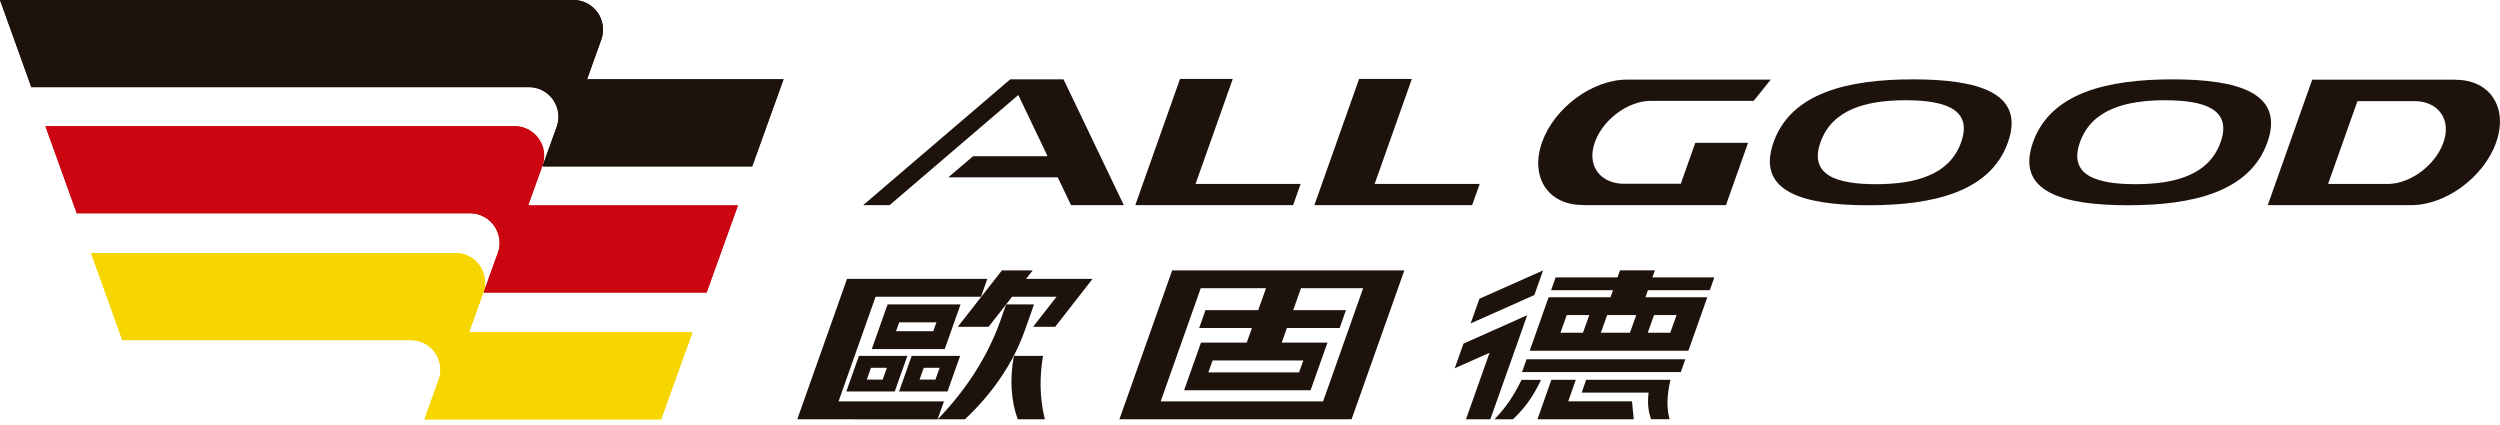
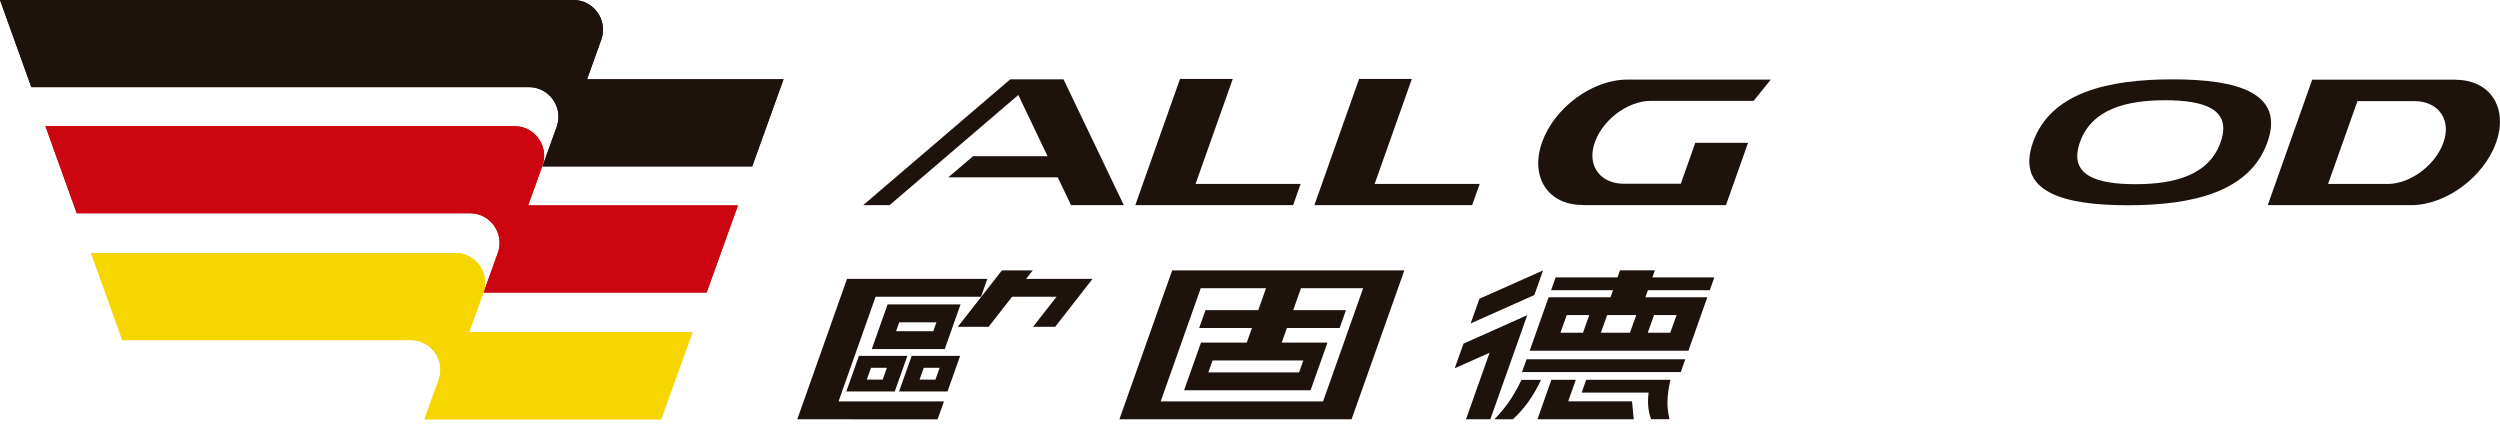
<svg xmlns="http://www.w3.org/2000/svg" width="300" height="51" viewBox="0 0 300 51" fill="none">
  <g clip-path="url(#clip0_1516_15482)">
    <path d="M118.632 39.215L121.451 35.609H126.786L123.968 39.215H126.621L131.107 33.465H123.129L123.927 32.449H120.228L114.934 39.215H118.632Z" fill="#1E120D" />
-     <path d="M124.093 36.531H120.736L120.021 38.552C118.602 42.551 116.146 46.478 112.903 49.917L112.53 50.311H115.794C119.109 47.213 121.617 43.504 122.964 39.691L124.083 36.531H124.093Z" fill="#1E120D" />
-     <path d="M125.294 49.918C124.776 47.68 124.735 45.235 125.16 42.707H121.668C121.16 45.432 121.305 48.043 122.124 50.312H125.388L125.294 49.918Z" fill="#1E120D" />
    <path d="M105.07 35.61H117.721L118.477 33.465H105.827H101.641L100.884 35.61L95.673 50.312L112.509 50.322L113.276 48.167H100.625L105.07 35.61Z" fill="#1E120D" />
    <path d="M115.265 36.531H106.51L104.614 41.888H113.369L115.265 36.531ZM111.991 39.743H107.526L107.909 38.676H112.375L111.991 39.743Z" fill="#1E120D" />
    <path d="M101.558 46.976H107.37L108.883 42.707H103.07L101.558 46.976ZM104.521 44.137H106.427L105.92 45.556H104.013L104.521 44.137Z" fill="#1E120D" />
    <path d="M107.889 46.976H113.701L115.214 42.707H109.401L107.889 46.976ZM110.852 44.137H112.758L112.251 45.556H110.344L110.852 44.137Z" fill="#1E120D" />
    <path d="M140.66 32.449L134.329 50.311H162.19L168.52 32.449H140.66V32.449ZM158.76 48.167H139.282L144.089 34.584H151.922L150.989 37.215H144.659L143.903 39.36H150.233L149.611 41.111H144.12L142.089 46.83H157.268L159.299 41.111H153.808L154.429 39.36H160.76L161.516 37.215H155.186L156.118 34.584H163.578L158.77 48.167H158.76ZM155.89 44.685H145.001L145.509 43.256H156.398L155.89 44.685Z" fill="#1E120D" />
    <path d="M202.235 43.111H183.192L182.643 44.645H201.696L202.235 43.111Z" fill="#1E120D" />
    <path d="M188.186 48.156L189.097 45.576H186.165L184.497 50.311H196.049L195.842 48.156H188.186Z" fill="#1E120D" />
    <path d="M176.478 38.811L184.124 35.402L185.17 32.449L177.534 35.848L176.478 38.811Z" fill="#1E120D" />
    <path d="M174.571 44.188L178.747 42.333L175.918 50.311H178.84L182.218 40.789L182.611 39.681L183.264 37.826L175.618 41.235L174.571 44.188Z" fill="#1E120D" />
    <path d="M205.177 34.822L205.716 33.289H198.287L198.588 32.44H194.402L194.101 33.289H186.673L186.134 34.822H193.563L193.262 35.672H185.833L183.564 42.086H201.541H202.608L204.877 35.672H197.448L197.749 34.822H205.177V34.822ZM189.957 39.93H187.253L188.009 37.806H190.713L189.957 39.93ZM198.484 37.806H201.188L200.432 39.93H197.728L198.484 37.806ZM195.593 39.93H192.102L192.858 37.806H196.35L195.593 39.93Z" fill="#1E120D" />
    <path d="M179.534 50.095L179.337 50.312H181.554C182.86 49.09 183.927 47.702 184.921 45.588H182.58C181.616 47.587 180.663 48.903 179.534 50.105V50.095Z" fill="#1E120D" />
    <path d="M200.349 50.311L200.297 50.093C200.018 48.892 199.997 47.586 200.453 45.576H190.341L189.802 47.11H197.831C197.676 48.415 197.8 49.41 198.132 50.301H200.349V50.311Z" fill="#1E120D" />
    <path d="M70.444 9.511L72.153 4.756C72.982 2.445 71.273 0 68.807 0H0L3.761 10.454H63.461C65.916 10.454 67.636 12.889 66.807 15.21L65.098 19.965H90.264L94.025 9.511H70.454H70.444Z" fill="#1E120D" />
    <path d="M63.378 24.648L65.088 19.892C65.916 17.582 64.207 15.137 61.741 15.137H5.45L9.211 25.591H56.395C58.85 25.591 60.57 28.026 59.741 30.346L58.032 35.102H84.794L88.555 24.648H63.388H63.378Z" fill="#CB0610" />
    <path d="M56.29 39.869L58 35.113C58.829 32.803 57.119 30.357 54.653 30.357H10.92L14.681 40.812H49.297C51.752 40.812 53.472 43.246 52.643 45.567L50.934 50.323H79.333L83.094 39.869H56.29V39.869Z" fill="#F7D600" />
    <path d="M70.444 9.511L72.153 4.756C72.982 2.445 71.273 0 68.807 0H0L3.761 10.454H63.461C65.916 10.454 67.636 12.889 66.807 15.21L65.098 19.965H90.264L94.025 9.511H70.454H70.444Z" fill="#1E120D" />
    <path d="M63.378 24.648L65.088 19.892C65.916 17.582 64.207 15.137 61.741 15.137H5.45L9.211 25.591H56.395C58.85 25.591 60.57 28.026 59.741 30.346L58.032 35.102H84.794L88.555 24.648H63.388H63.378Z" fill="#CB0610" />
    <path d="M56.29 39.869L58 35.113C58.829 32.803 57.119 30.357 54.653 30.357H10.92L14.681 40.812H49.297C51.752 40.812 53.472 43.246 52.643 45.567L50.934 50.323H79.333L83.094 39.869H56.29V39.869Z" fill="#F7D600" />
    <path d="M134.858 24.619L127.626 9.523H121.295H121.223L103.578 24.619H106.749L122.197 11.399L125.709 18.745H116.768L113.794 21.283H126.932L128.527 24.619H134.858Z" fill="#1E120D" />
    <path d="M143.467 22.07L147.933 9.471H141.602L136.235 24.618H155.175L156.076 22.07H143.467Z" fill="#1E120D" />
    <path d="M164.957 22.07L169.422 9.471H163.092L157.725 24.618H176.654L177.566 22.07H164.957Z" fill="#1E120D" />
-     <path d="M229.567 9.523C221.796 9.523 214.937 11.109 212.824 17.076C210.71 23.044 216.45 24.63 224.21 24.63C231.971 24.63 238.84 23.044 240.954 17.076C243.067 11.109 237.327 9.523 229.567 9.523V9.523ZM225.112 22.102C220.449 22.102 217.051 21.045 218.46 17.066C219.869 13.088 224.024 12.031 228.686 12.031C233.349 12.031 236.747 13.088 235.338 17.066C233.929 21.045 229.774 22.102 225.112 22.102Z" fill="#1E120D" />
    <path d="M260.701 9.523C252.93 9.523 246.071 11.109 243.958 17.076C241.844 23.044 247.584 24.63 255.344 24.63C263.105 24.63 269.974 23.044 272.087 17.076C274.201 11.109 268.461 9.523 260.701 9.523V9.523ZM256.246 22.102C251.583 22.102 248.185 21.045 249.594 17.066C251.003 13.088 255.158 12.031 259.82 12.031C264.483 12.031 267.881 13.088 266.472 17.066C265.063 21.045 260.908 22.102 256.246 22.102Z" fill="#1E120D" />
    <path d="M189.905 24.617H207.115L209.767 17.137H203.436L201.696 22.048H194.847C192.226 22.048 190.547 20.131 191.242 17.52C192.029 14.578 195.22 12.101 198.111 12.101H210.44L212.492 9.553H195.241C191.086 9.553 186.517 12.92 185.046 17.075C183.575 21.23 185.75 24.597 189.905 24.597V24.617Z" fill="#1E120D" />
    <path d="M294.674 9.564H277.465L272.129 24.619H289.338C293.493 24.619 298.062 21.252 299.534 17.097C301.005 12.942 298.829 9.575 294.674 9.575V9.564ZM286.479 22.07H279.371L282.894 12.134H289.742C292.364 12.134 294.042 14.051 293.348 16.662C292.561 19.604 289.369 22.08 286.479 22.08V22.07Z" fill="#1E120D" />
  </g>
  <defs>
    <clipPath id="clip0_1516_15482">
      <rect width="300" height="50.323" fill="white" />
    </clipPath>
  </defs>
</svg>